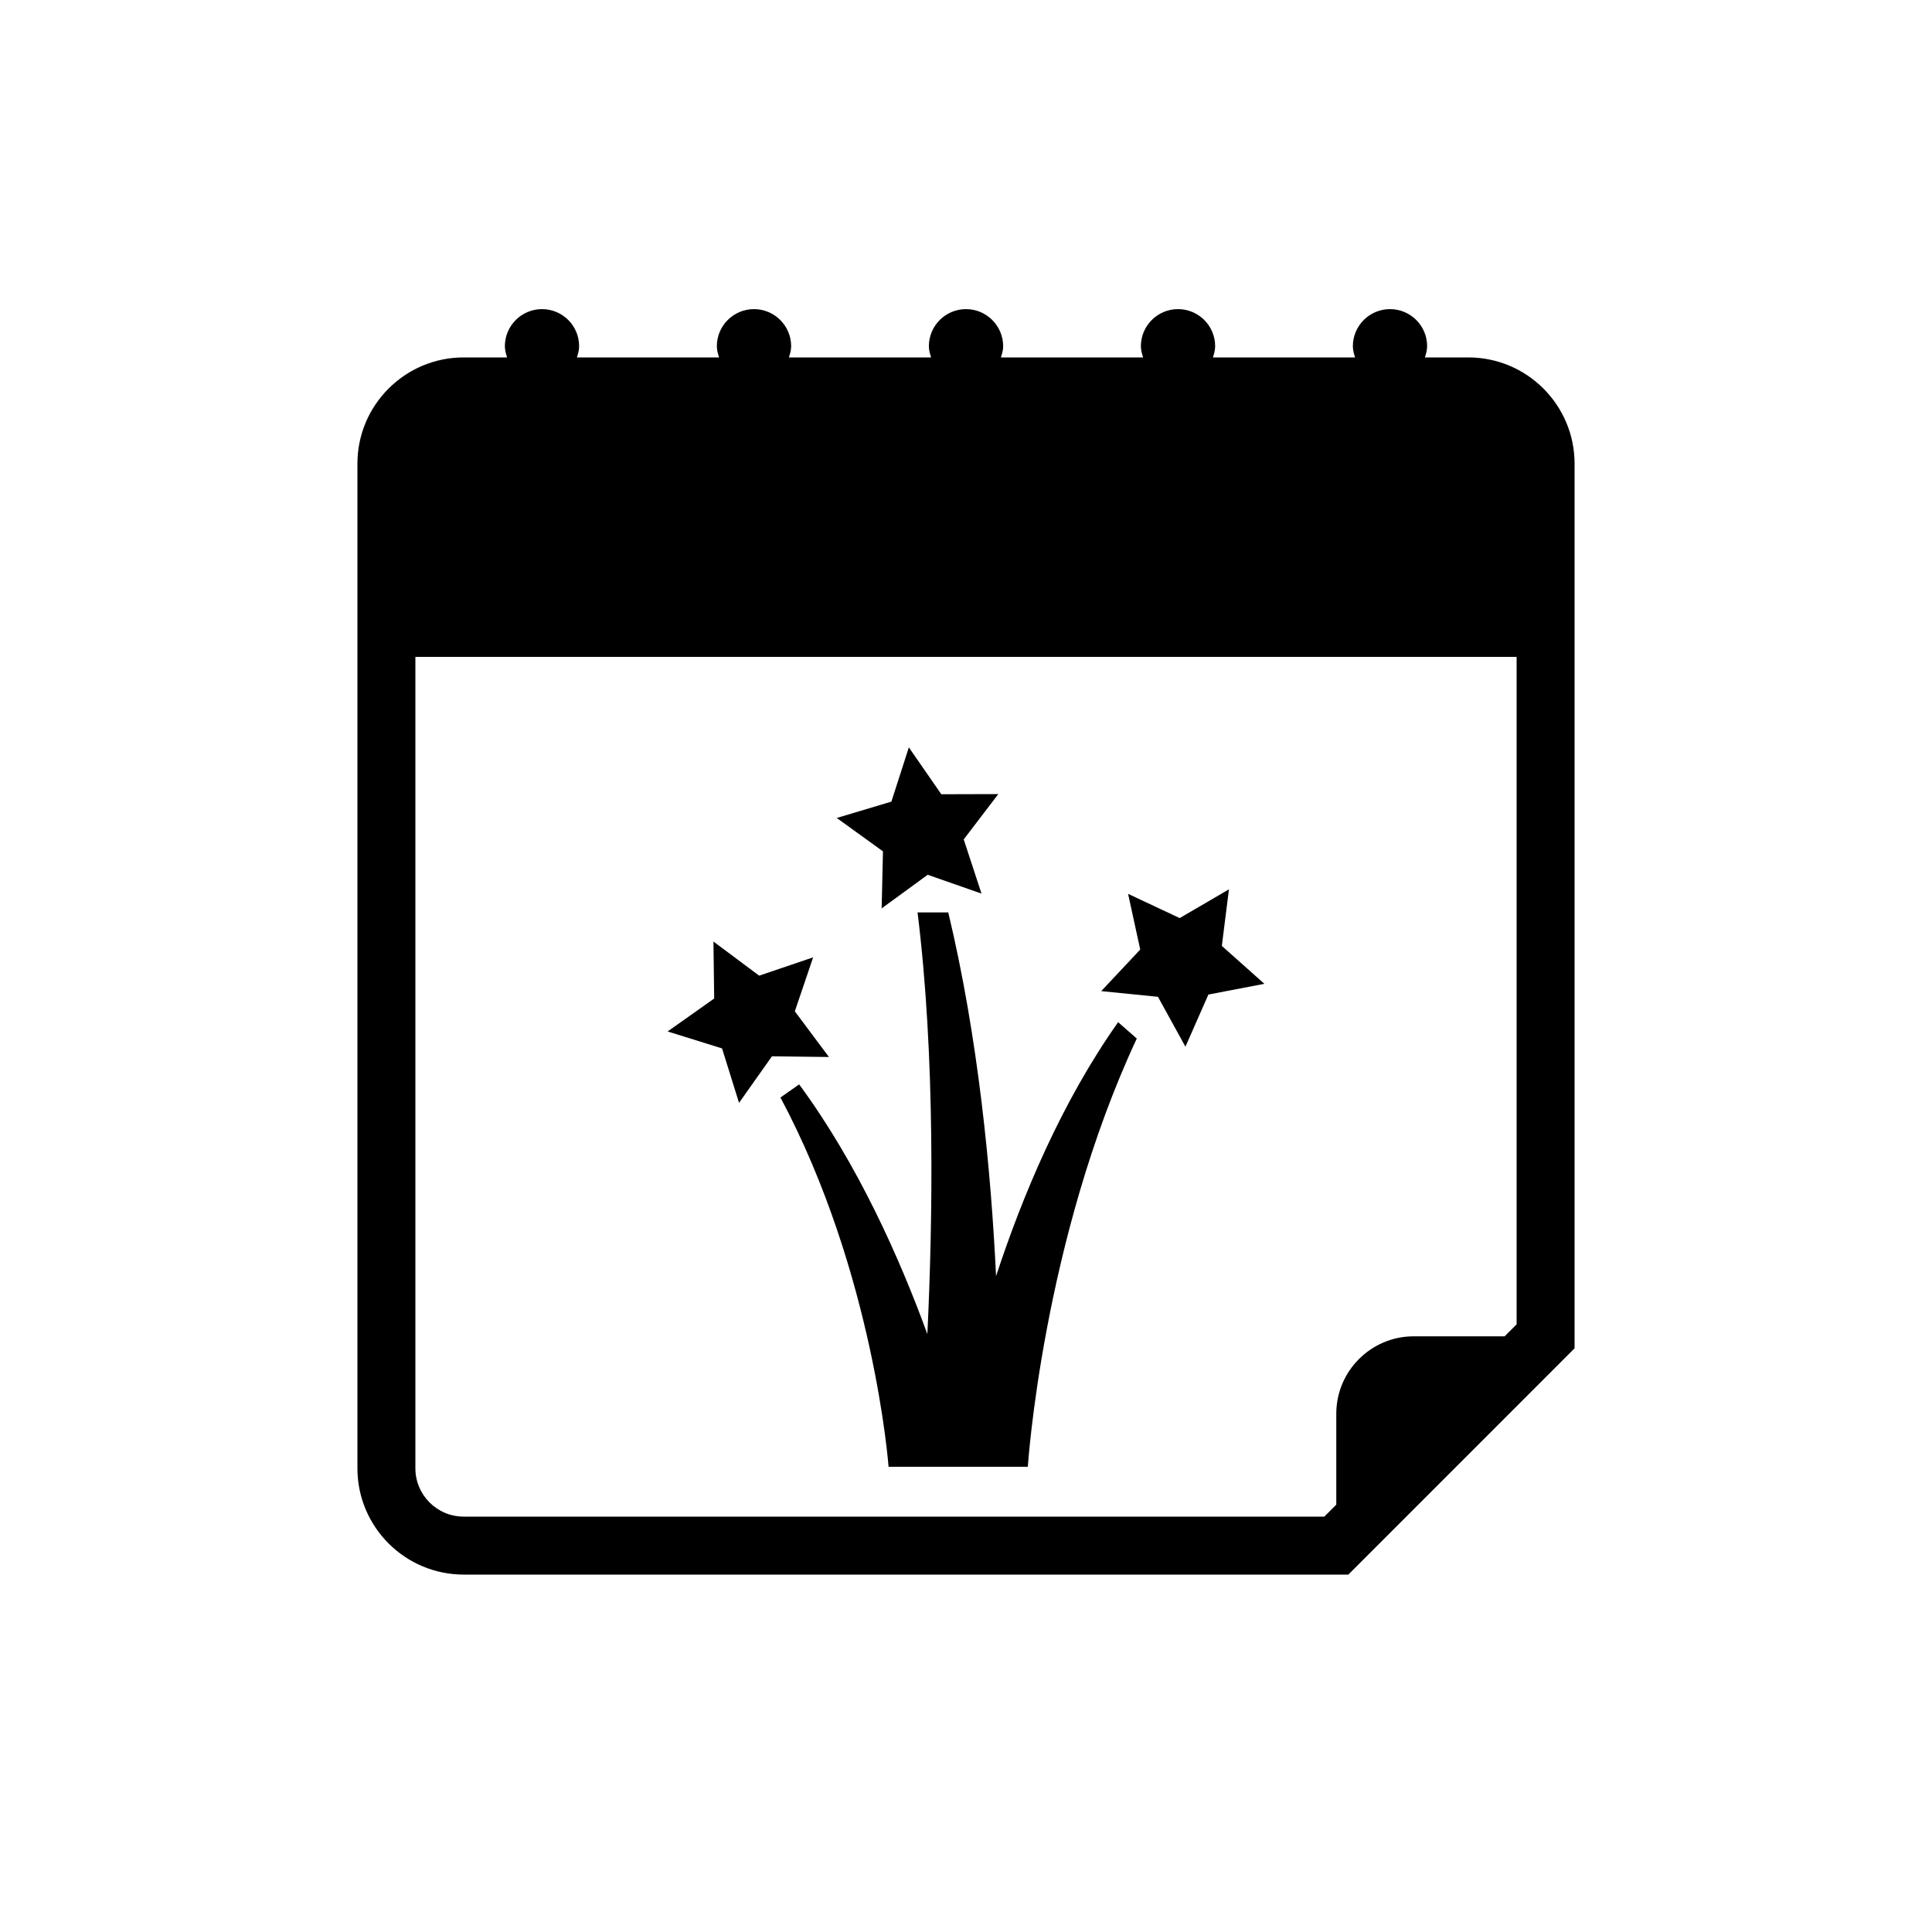
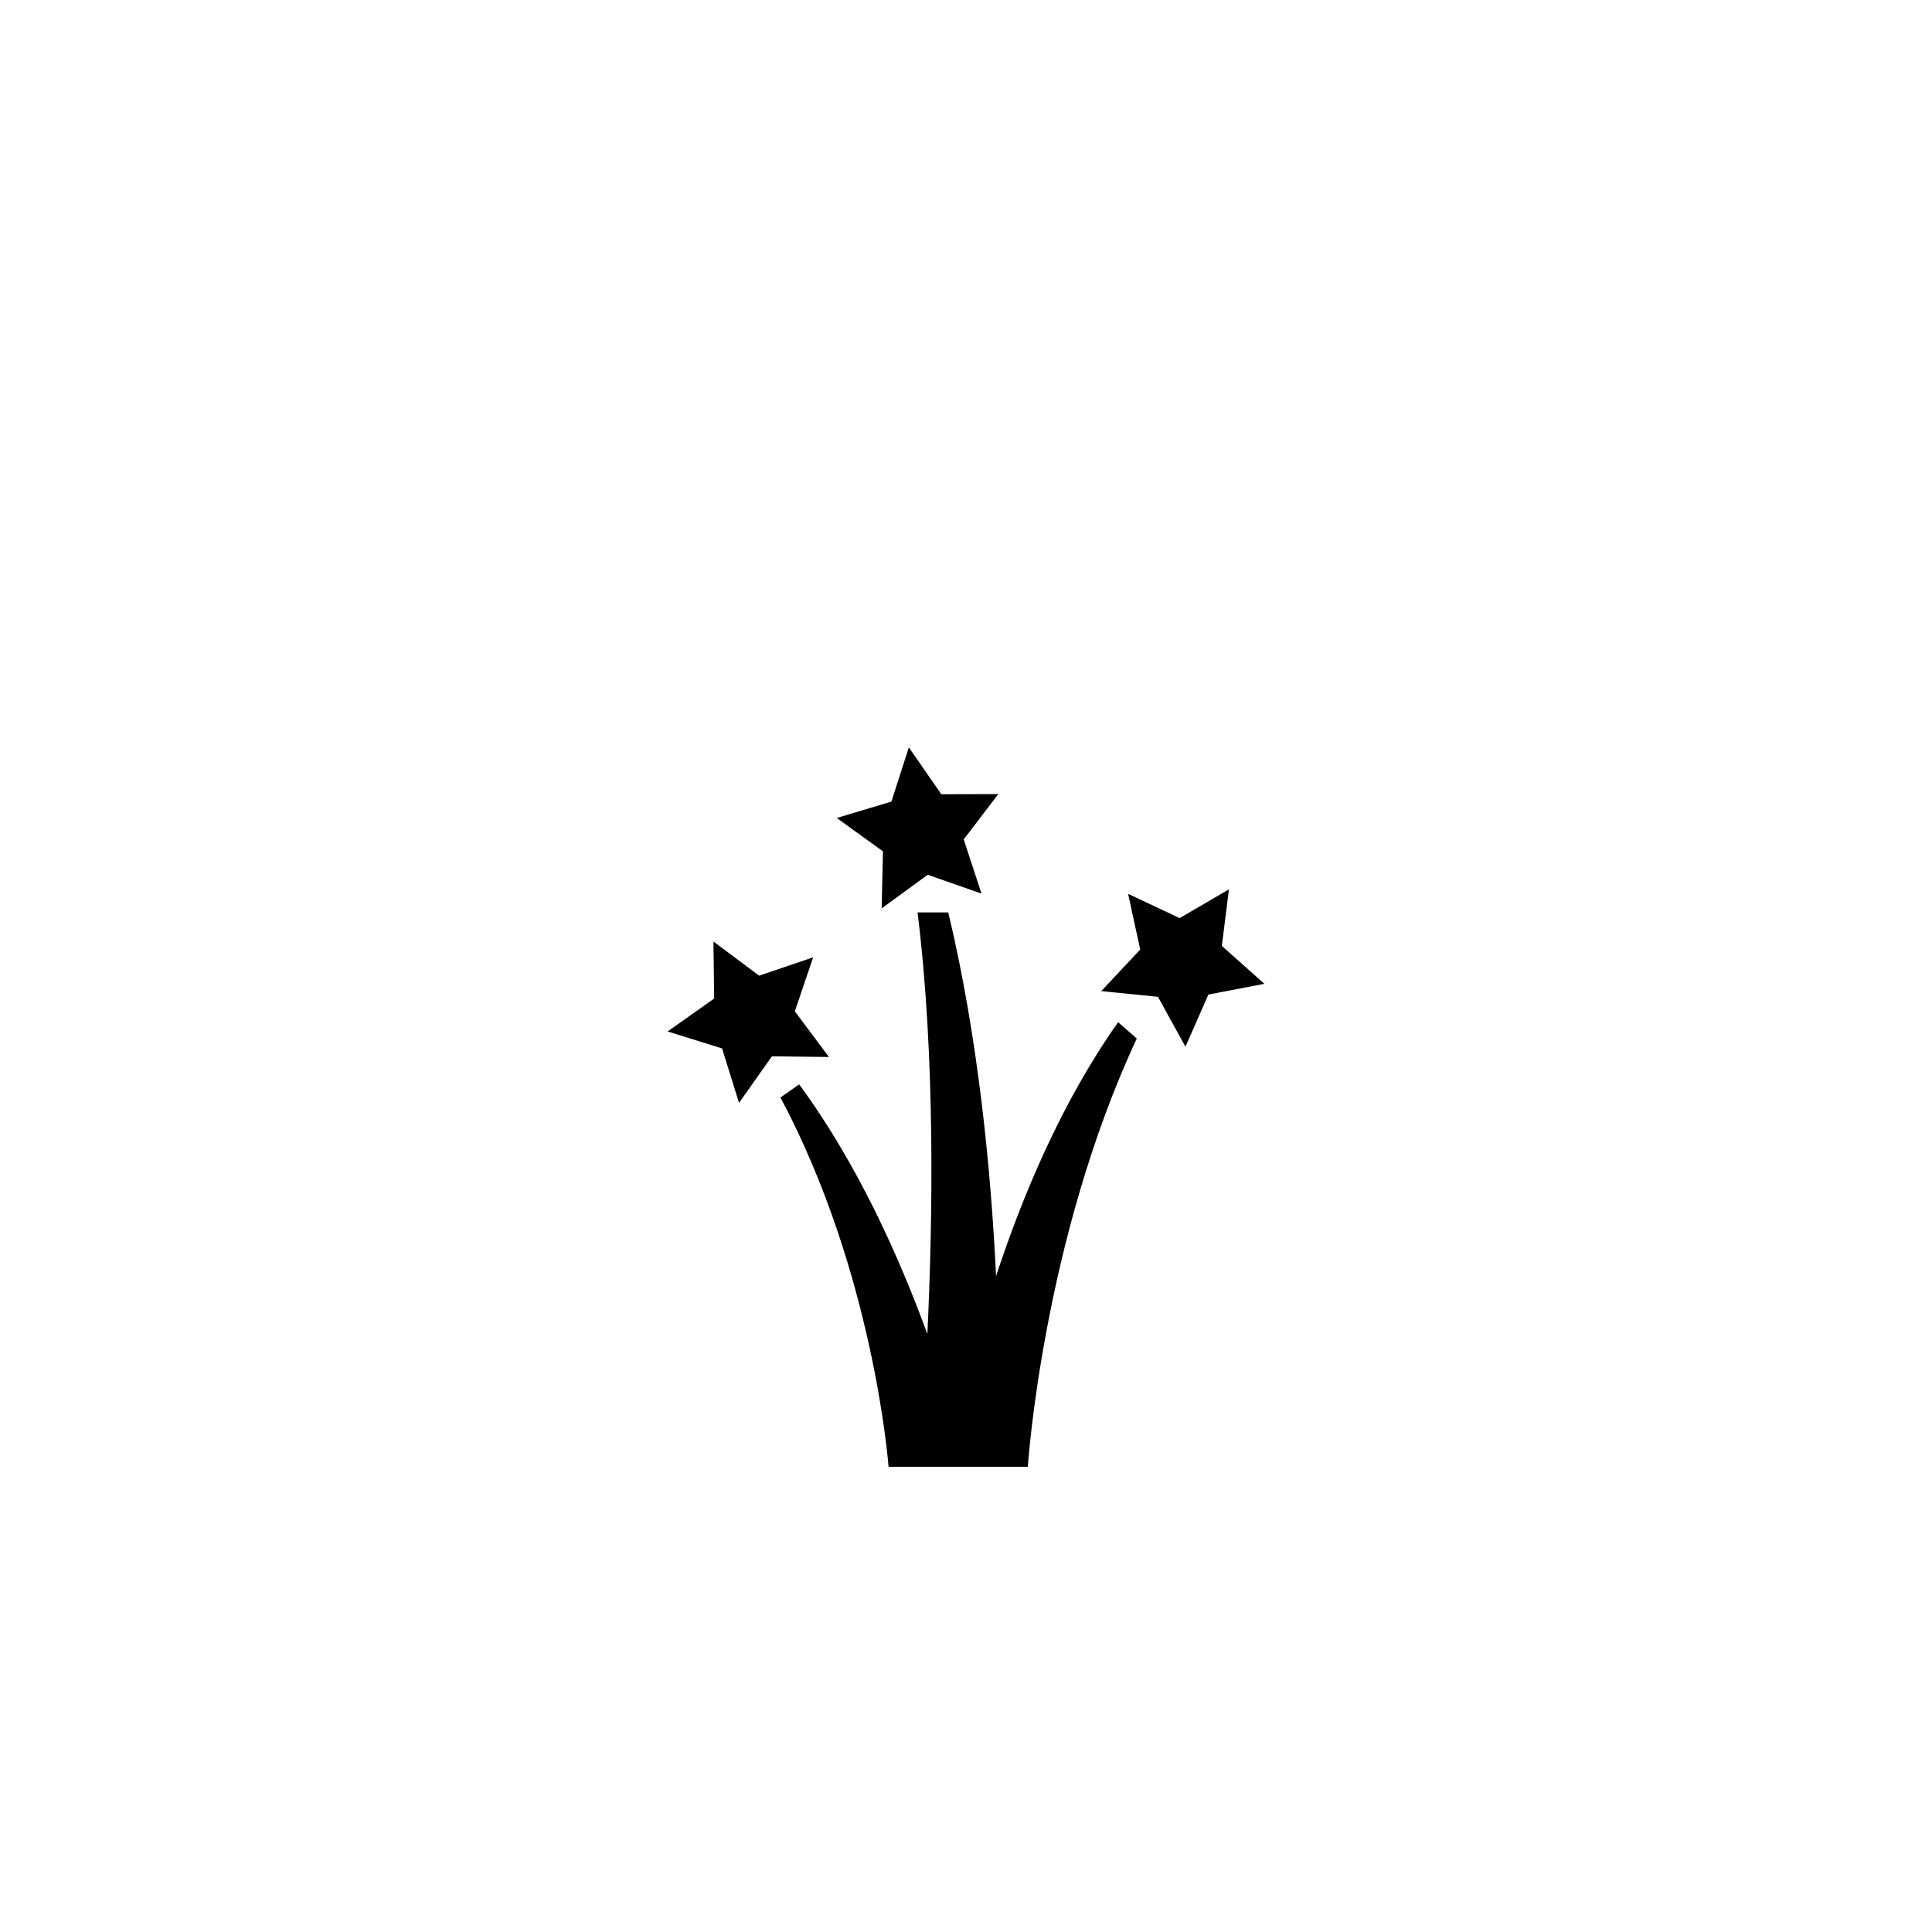
<svg xmlns="http://www.w3.org/2000/svg" version="1.1" id="Layer_1" x="0px" y="0px" width="50px" height="50px" viewBox="0 0 50 50" enable-background="new 0 0 50 50" xml:space="preserve">
  <g>
-     <path d="M38,9.25h-1.124c0.029-0.093,0.058-0.186,0.058-0.289C36.935,8.431,36.504,8,35.973,8c-0.531,0-0.961,0.431-0.961,0.961   c0,0.103,0.028,0.196,0.058,0.289h-3.68c0.03-0.093,0.058-0.186,0.058-0.289c0-0.531-0.43-0.961-0.961-0.961   c-0.531,0-0.961,0.431-0.961,0.961c0,0.103,0.029,0.196,0.058,0.289h-3.68c0.029-0.093,0.058-0.186,0.058-0.289   C25.961,8.431,25.531,8,25,8s-0.961,0.431-0.961,0.961c0,0.103,0.029,0.196,0.058,0.289h-3.68c0.029-0.093,0.058-0.186,0.058-0.289   C20.475,8.431,20.044,8,19.513,8c-0.531,0-0.961,0.431-0.961,0.961c0,0.103,0.028,0.196,0.058,0.289h-3.68   c0.03-0.093,0.058-0.186,0.058-0.289c0-0.531-0.43-0.961-0.961-0.961c-0.531,0-0.961,0.431-0.961,0.961   c0,0.103,0.029,0.196,0.058,0.289H12c-1.517,0-2.75,1.233-2.75,2.75v26c0,1.517,1.233,2.75,2.75,2.75h22.895l5.855-5.856V12   C40.75,10.483,39.517,9.25,38,9.25z M39.25,34.273l-0.311,0.311h-2.356c-1.1,0-2,0.9-2,2v2.356l-0.31,0.31H12   c-0.689,0-1.25-0.561-1.25-1.25V17h28.5V34.273z" />
    <path d="M25.778,33.026c-0.129-2.701-0.456-6.15-1.237-9.413h-0.795C24.21,27.355,24.14,31.624,24,34.526   c-0.711-1.95-1.799-4.402-3.318-6.462l-0.484,0.339c2.428,4.553,2.798,9.557,2.798,9.557h0.772h0.772h0.515h0.772H26.6   c0,0,0.381-5.86,2.82-11.083l-0.483-0.423C27.48,28.515,26.464,30.936,25.778,33.026z" />
    <polygon points="22.817,23.509 24.009,22.639 25.401,23.126 24.941,21.724 25.836,20.551 24.361,20.555 23.521,19.342    23.069,20.746 21.655,21.169 22.851,22.033  " />
    <polygon points="29.968,25.797 30.679,27.089 31.273,25.739 32.722,25.461 31.621,24.48 31.805,23.016 30.53,23.76 29.195,23.133    29.509,24.574 28.5,25.65  " />
    <polygon points="18.687,27.133 19.126,28.542 19.978,27.337 21.453,27.355 20.57,26.173 21.044,24.776 19.647,25.25 18.464,24.367    18.483,25.842 17.278,26.694  " />
  </g>
</svg>